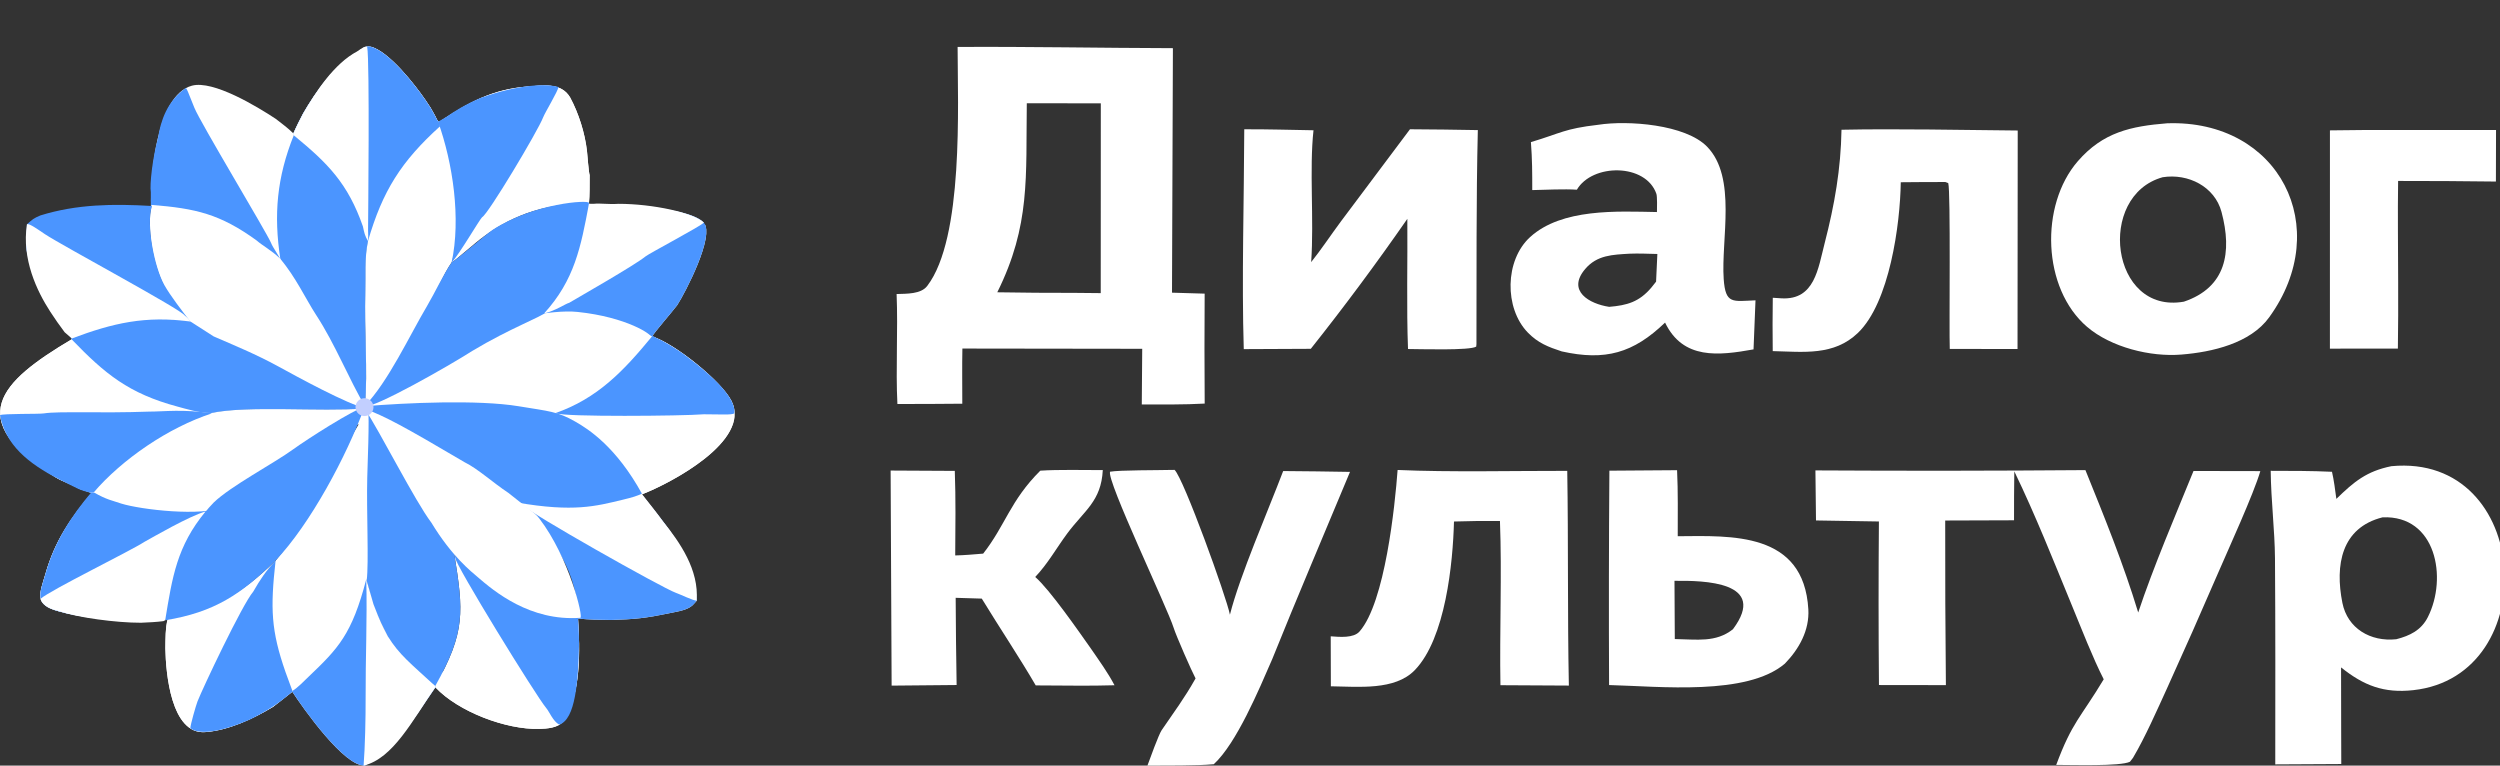
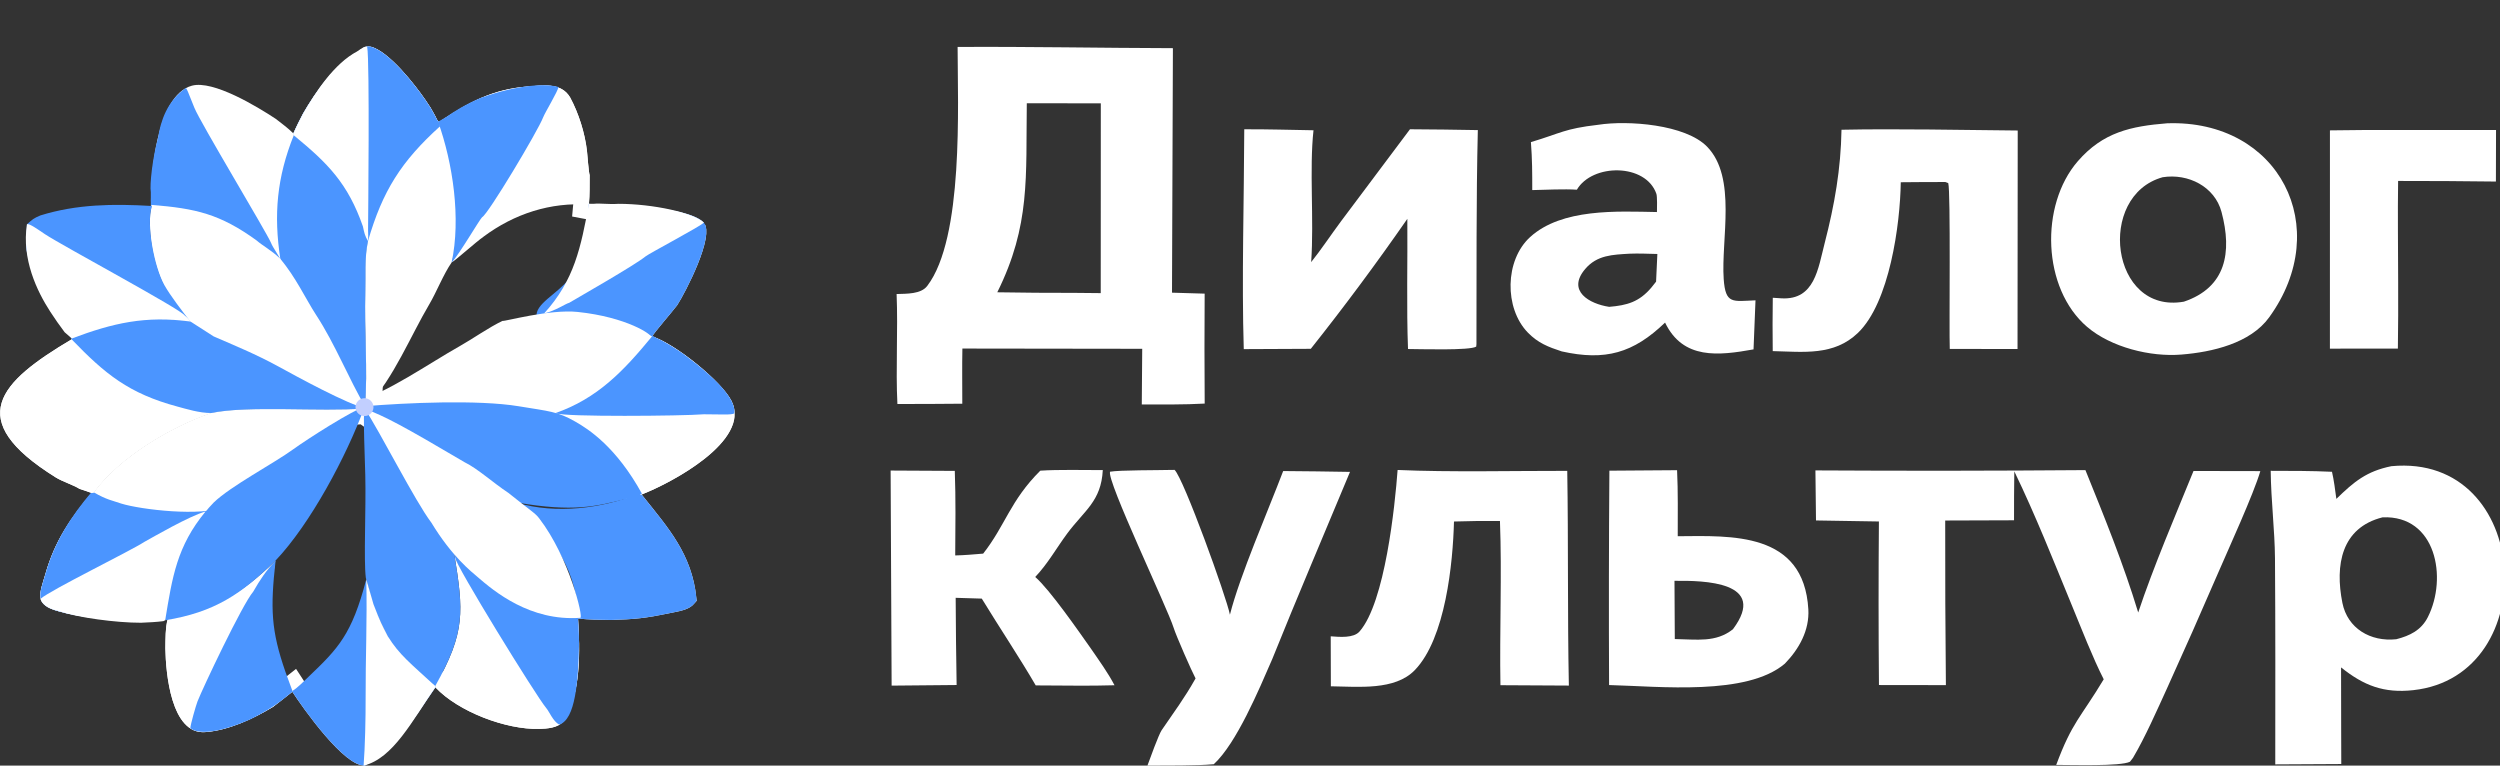
<svg xmlns="http://www.w3.org/2000/svg" width="160" height="49" viewBox="0 0 160 49" fill="none">
  <rect x="0" y="0" width="160" height="49" fill="#333333" stroke="none" />
  <g clip-path="url(#clip0_119_914)">
    <path d="M61.287 3.005C65.814 2.977 70.517 3.071 75.066 3.083L75.008 18.731L77.098 18.793C77.082 21.138 77.082 23.484 77.1 25.829C75.78 25.903 74.4 25.885 73.074 25.888L73.102 22.323L61.593 22.307C61.569 23.457 61.588 24.681 61.587 25.837C60.203 25.851 58.818 25.857 57.434 25.856C57.32 23.583 57.477 21.166 57.383 18.818C58.033 18.795 58.938 18.83 59.343 18.3C61.687 15.229 61.291 6.739 61.287 3.005ZM65.715 6.609C65.65 11.32 65.955 14.422 63.826 18.706C65.478 18.734 67.131 18.747 68.784 18.744L70.447 18.76L70.452 6.613L65.715 6.609Z" fill="white" />
    <path d="M116.187 30.106C121.947 30.14 127.707 30.134 133.467 30.087C134.688 33.107 135.899 36.083 136.845 39.2C137.82 36.272 139.211 33.028 140.385 30.143L144.661 30.151C144.242 31.595 142.604 35.173 141.948 36.694C140.883 39.161 139.795 41.619 138.684 44.066C138.044 45.464 137.284 47.196 136.512 48.5L136.318 48.751C135.728 49.056 132.527 48.951 131.598 48.954C132.619 46.204 133.148 45.954 134.638 43.475C133.938 42.107 133.205 40.211 132.618 38.789C131.411 35.861 130.295 33.023 128.916 30.167C128.901 31.211 128.895 32.254 128.898 33.298L124.493 33.313C124.487 36.825 124.501 40.337 124.537 43.848L120.253 43.842C120.222 40.353 120.221 36.864 120.25 33.375L116.224 33.309L116.187 30.106Z" fill="white" />
    <path d="M153.048 29.836C162.068 28.981 162.835 43.256 154.452 44.17C152.568 44.376 151.28 43.879 149.828 42.714L149.835 46.624L149.842 48.897L145.617 48.92C145.62 44.535 145.63 40.121 145.599 35.737C145.586 33.959 145.346 32.054 145.325 30.133C146.639 30.136 147.934 30.131 149.247 30.194C149.376 30.745 149.448 31.364 149.527 31.929C150.664 30.819 151.467 30.157 153.048 29.836ZM152.485 33.109C149.844 33.772 149.431 36.164 149.913 38.583C150.24 40.223 151.716 41.085 153.359 40.911C154.235 40.688 154.959 40.332 155.381 39.498C156.655 36.981 155.909 32.963 152.485 33.109Z" fill="white" />
    <path d="M138.694 7.891C145.861 7.638 149.399 14.559 145.224 20.313C144.021 21.971 141.586 22.533 139.611 22.692C137.627 22.857 135.104 22.224 133.578 20.923C130.7 18.466 130.535 13.139 132.979 10.319C134.592 8.459 136.384 8.077 138.694 7.891ZM142.177 13.565C141.743 11.939 140.043 11.086 138.413 11.342C134.151 12.523 135.072 20.144 139.771 19.306C142.459 18.396 142.868 16.159 142.177 13.565Z" fill="white" />
    <path d="M102.279 7.987C104.191 7.688 107.869 7.962 109.257 9.391C111.173 11.364 110.14 15.321 110.317 17.861C110.431 19.489 110.889 19.278 112.352 19.221L112.226 22.361C109.999 22.758 107.716 23.038 106.564 20.645C104.533 22.602 102.729 23.11 99.952 22.49C99.089 22.207 98.433 21.953 97.785 21.288C96.261 19.725 96.304 16.644 97.932 15.168C99.967 13.325 103.492 13.524 106.045 13.571C106.051 13.352 106.067 12.573 106.01 12.409C105.33 10.438 101.905 10.455 100.92 12.141C100.11 12.086 98.905 12.147 98.064 12.166C98.065 11.087 98.063 10.177 97.978 9.095C99.908 8.52 100.097 8.24 102.279 7.987ZM104.303 16.236C103.217 16.301 102.213 16.317 101.45 17.218C100.259 18.623 101.723 19.448 102.988 19.638C104.132 19.541 104.904 19.328 105.687 18.405C105.791 18.281 105.892 18.155 105.989 18.026L106.071 16.255C105.507 16.242 104.86 16.212 104.303 16.236Z" fill="white" />
    <path d="M79.633 8.274C81.08 8.266 82.611 8.314 84.064 8.337C83.79 10.834 84.104 14.036 83.915 16.775C84.525 16.015 85.213 14.985 85.814 14.177L90.238 8.273C91.685 8.281 93.133 8.298 94.581 8.326C94.472 12.834 94.507 17.501 94.493 22.022L94.478 22.182C94.091 22.445 90.842 22.339 90.113 22.337C90.012 19.762 90.091 16.639 90.07 14.005C88.1 16.844 86.04 19.618 83.891 22.324L79.601 22.344C79.464 17.952 79.62 12.709 79.633 8.274Z" fill="white" />
    <path d="M117.856 8.304C121.383 8.229 125.578 8.32 129.134 8.353L129.122 22.336L124.785 22.332C124.738 21.072 124.851 12.209 124.687 11.718L124.503 11.649C123.556 11.644 122.598 11.658 121.649 11.664C121.613 14.353 120.931 19.366 118.906 21.307C117.363 22.786 115.422 22.517 113.455 22.471C113.44 21.333 113.441 20.195 113.458 19.057C113.65 19.072 113.841 19.084 114.033 19.094C116.142 19.202 116.356 17.195 116.785 15.536C117.409 13.117 117.815 10.813 117.856 8.304Z" fill="white" />
    <path d="M89.447 30.078C92.782 30.228 96.928 30.129 100.304 30.135C100.379 34.714 100.316 39.282 100.407 43.877L96.028 43.853C95.967 40.422 96.128 36.736 95.997 33.344C95.016 33.334 94.035 33.344 93.055 33.377C92.987 36.025 92.516 40.858 90.543 42.892C89.268 44.206 86.928 43.945 85.175 43.923L85.166 40.724C85.737 40.767 86.629 40.851 87.011 40.415C88.644 38.552 89.28 32.344 89.447 30.078Z" fill="white" />
    <path d="M107.333 30.092C107.399 31.465 107.374 32.937 107.375 34.318C110.798 34.293 115.442 34.014 115.734 38.997C115.811 40.328 115.147 41.532 114.229 42.475C111.797 44.541 106.244 43.928 102.981 43.843C102.96 39.27 102.967 34.697 103.001 30.124L107.333 30.092ZM107.187 40.899C108.593 40.921 109.816 41.138 110.907 40.272C113.186 37.22 109.037 37.15 107.167 37.173L107.187 40.899Z" fill="white" />
    <path d="M74.95 30.075L75.173 30.073C75.751 30.615 78.499 38.225 78.715 39.34C79.351 36.827 81.159 32.688 82.123 30.147C83.549 30.157 84.974 30.175 86.4 30.201C84.763 34.136 83 38.263 81.423 42.184C80.579 44.122 79.142 47.567 77.682 48.91C76.504 49.016 74.671 48.988 73.435 49C73.581 48.595 74.158 47.01 74.342 46.738C75.173 45.514 75.772 44.737 76.516 43.42C76.258 42.934 75.277 40.703 75.11 40.171C74.713 38.901 70.789 30.697 71.046 30.189C71.65 30.081 74.177 30.098 74.95 30.075Z" fill="white" />
    <path d="M66.579 30.123C67.735 30.045 69.382 30.087 70.579 30.086C70.475 32.088 69.395 32.669 68.3 34.147C67.597 35.097 67.083 36.045 66.255 36.927C67.184 37.731 69.032 40.397 69.807 41.494C70.315 42.234 70.92 43.069 71.328 43.856C69.737 43.91 67.897 43.866 66.287 43.866C65.281 42.135 63.914 40.082 62.834 38.311L61.163 38.26C61.172 40.12 61.192 41.981 61.224 43.841L57.064 43.88L57 30.115L61.107 30.137C61.172 31.939 61.147 33.745 61.134 35.548C61.729 35.536 62.33 35.48 62.923 35.432C64.35 33.613 64.646 32.049 66.579 30.123Z" fill="white" />
    <path d="M151.17 8.322L159.746 8.321L159.738 11.619C157.652 11.592 155.565 11.579 153.479 11.581C153.447 13.704 153.479 15.906 153.482 18.036C153.49 19.461 153.484 20.886 153.464 22.31L149.114 22.313L149.116 8.344L151.17 8.322Z" fill="white" />
    <g clip-path="url(#clip1_119_914)">
      <path d="M23.648 26.663C26.286 26.541 30.626 26.6 33.296 26.696C36.466 27.913 38.291 29.247 40.538 31.898L40.625 32.001L40.735 32.039C42.401 34.125 43.783 35.672 44.068 38.291C43.969 38.405 43.833 38.484 43.644 38.549C43.499 38.598 43.358 38.631 43.2 38.662L42.67 38.77C41.242 39.068 40.568 39.135 39.102 39.177C38.361 39.167 37.754 39.163 37.046 39.089L36.456 39.026L36.495 39.618C36.557 40.574 36.611 41.772 36.507 42.93C36.401 44.1 36.139 45.159 35.621 45.884C35.58 45.941 35.467 46.02 35.223 46.076C34.992 46.13 34.728 46.145 34.492 46.15C33.521 46.175 32.298 45.921 31.13 45.463C29.961 45.004 28.9 44.36 28.227 43.645L27.805 43.197L27.453 43.703C25.99 45.808 25.334 47.118 23.234 48.482C23.188 48.473 23.124 48.455 23.041 48.417C22.89 48.347 22.709 48.23 22.503 48.066C22.091 47.739 21.632 47.265 21.179 46.738C20.275 45.688 19.446 44.49 19.127 43.999L18.828 43.54L18.398 43.879L17.198 44.821C15.946 45.57 14.467 46.253 13.096 46.355C12.726 46.383 12.438 46.246 12.185 45.968C11.915 45.672 11.695 45.222 11.524 44.672C11.185 43.575 11.096 42.254 11.084 41.499C11.093 40.869 11.084 40.227 11.216 39.748L11.401 39.077L10.706 39.115C8.363 39.245 6.127 39.238 3.909 38.647C3.523 38.544 3.315 38.439 3.205 38.352C3.116 38.282 3.094 38.226 3.085 38.161C3.072 38.067 3.085 37.925 3.146 37.687C3.211 37.436 3.293 37.2 3.396 36.844C3.945 34.926 4.86 33.533 6.155 31.994L6.311 31.953L6.415 31.809C7.934 29.71 11.12 27.785 13.657 26.917C14.744 26.689 16.437 26.669 18.246 26.686C20.014 26.704 21.88 26.755 23.227 26.648L23.412 26.779L23.648 26.663Z" stroke="white" />
      <path d="M27.854 43.909C29.794 40.431 29.678 39.179 29.061 35.378C31.363 38.054 33.402 38.967 36.824 39.544L36.993 39.586C37.119 41.507 37.219 44.507 36.027 46.174C35.731 46.589 34.986 46.638 34.505 46.65C32.393 46.702 29.344 45.561 27.863 43.989L27.854 43.909Z" fill="white" />
      <path d="M40.919 31.575L41.092 31.636L41.095 31.69C42.785 33.81 44.328 35.501 44.587 38.42C44.219 39.067 43.474 39.1 42.771 39.259C41.308 39.565 40.605 39.634 39.109 39.677C38.367 39.667 37.733 39.663 36.993 39.586L36.824 39.544C36.98 39.453 36.91 39.512 36.997 39.32C36.809 35.964 35.111 34.314 33.086 32.18C35.596 32.913 38.528 32.554 40.919 31.575Z" fill="#4B95FF" />
      <path d="M23.235 26.146C23.221 26.192 23.177 26.346 23.156 26.381C22.468 26.514 19.849 28.549 19.041 29.136C17.766 30.062 15.457 31.379 14.369 32.434C12.644 34.197 10.946 36.87 10.743 39.356L10.846 39.542L10.734 39.614C8.377 39.745 6.076 39.742 3.78 39.129C2.125 38.688 2.548 37.984 2.915 36.706C3.506 34.644 4.5 33.166 5.873 31.552L6.01 31.515C7.617 29.296 10.925 27.317 13.523 26.434C15.823 25.938 20.593 26.366 23.235 26.146Z" fill="white" />
      <path d="M6.01 31.515C6.838 31.993 7.193 32.03 7.758 32.228C9.021 32.62 12.928 33.077 14.369 32.434C12.644 34.197 10.946 36.87 10.743 39.356L10.846 39.542L10.734 39.615C8.377 39.745 6.076 39.742 3.78 39.13C2.125 38.688 2.548 37.984 2.915 36.706C3.506 34.644 4.546 33.036 5.918 31.422L6.01 31.515Z" fill="#4B95FF" />
      <path d="M23.328 26C24.182 27.405 25.211 29.12 26.032 30.538C27.103 32.391 27.692 33.716 29.061 35.378C29.678 39.179 29.794 40.431 27.854 43.909C26.379 42.799 25.511 42.38 24.707 40.553C24.017 39.184 23.96 38.955 23.787 38.499L23.615 37.757L23.413 36.977C23.27 35.873 23.432 32.501 23.378 30.406C23.361 29.776 23.228 26.467 23.328 26Z" fill="#4B95FF" />
-       <path d="M23.554 26.163C22.7 27.569 21.671 29.283 20.85 30.702C19.779 32.554 18.953 34.288 17.584 35.95C16.967 39.751 16.63 40.792 18.57 44.27C20.045 43.16 21.371 42.543 22.175 40.716C22.865 39.347 22.922 39.118 23.095 38.662L23.267 37.92L23.469 37.14C23.612 36.036 23.45 32.664 23.504 30.569C23.52 29.939 23.654 26.63 23.554 26.163Z" fill="white" />
      <path d="M10.845 39.542C13.825 38.926 15.447 38.016 17.616 35.897C17.116 38.974 17.373 41.371 18.72 44.214L18.707 44.271L17.478 45.238C16.203 46.003 14.631 46.742 13.133 46.854C10.943 47.017 10.609 43.049 10.584 41.507C10.593 40.912 10.579 40.176 10.734 39.614L10.845 39.542Z" fill="white" />
      <path d="M13.675 32.164C14.763 31.109 17.514 29.666 18.789 28.739C19.597 28.152 22.639 26.19 23.328 26.057C22.179 29.196 19.862 33.538 17.616 35.897C15.447 38.016 13.732 39.184 10.572 39.697V39.298C10.775 36.812 11.95 33.926 13.675 32.164Z" fill="#4B95FF" />
      <path d="M23.845 38.784L24.017 39.412C24.244 39.7 23.986 39.404 24.132 39.812C24.741 41.514 26.379 42.799 27.854 43.909L27.863 43.989C26.399 46.096 25.684 47.526 23.38 48.987C22.076 49.144 19.36 45.276 18.707 44.271L18.721 44.214C19.046 44.022 19.468 43.579 19.75 43.309C21.637 41.509 22.523 40.611 23.442 37.072L23.845 38.784Z" fill="#4B95FF" />
      <path d="M23.442 37.072L23.902 38.67C24.362 39.868 24.419 39.926 24.821 40.725C25.568 41.923 26.258 42.437 27.854 43.909L27.863 43.989C26.399 46.096 25.166 48.544 23.27 49C23.363 47.841 23.405 45.882 23.4 44.67C23.389 42.214 23.506 39.578 23.442 37.129V37.072Z" fill="white" />
      <path d="M23.584 3.465C23.781 3.514 24.043 3.656 24.357 3.9C24.666 4.139 24.99 4.45 25.307 4.791C25.94 5.473 26.511 6.239 26.826 6.698C26.926 6.844 27.024 6.992 27.12 7.141C27.254 7.382 27.43 7.672 27.502 7.843L27.525 7.898L27.56 7.945L27.681 8.11L27.945 8.468L28.331 8.247L28.416 8.199L28.43 8.192L28.444 8.182C30.256 6.983 31.681 6.197 33.809 6.037C34.321 5.999 34.777 5.936 35.204 5.989C35.546 6.031 35.803 6.141 35.986 6.382L36.059 6.493C36.572 7.451 36.943 8.637 37.069 9.713V9.712C37.083 9.848 37.109 10.173 37.142 10.524C37.158 10.693 37.176 10.863 37.194 11.002C37.203 11.071 37.212 11.138 37.222 11.195C37.225 11.213 37.23 11.239 37.237 11.269C37.234 11.852 37.243 12.475 37.195 12.997L37.154 13.45L37.599 13.534C37.968 13.605 38.385 13.609 38.748 13.606C39.135 13.602 39.452 13.591 39.705 13.614C40.308 13.667 41.397 13.73 42.453 13.889C42.978 13.968 43.476 14.069 43.884 14.197C44.311 14.332 44.564 14.475 44.675 14.595C44.663 14.582 44.691 14.604 44.703 14.725C44.713 14.842 44.703 15.007 44.665 15.219C44.587 15.643 44.413 16.17 44.191 16.72C43.752 17.804 43.166 18.879 42.93 19.246C42.782 19.439 42.429 19.861 42.077 20.285C41.901 20.497 41.728 20.707 41.593 20.879C41.526 20.965 41.465 21.045 41.416 21.113C41.378 21.166 41.317 21.253 41.281 21.335L41.057 21.848L41.592 22.013C42.221 22.207 43.266 22.869 44.265 23.68C44.755 24.078 45.217 24.498 45.592 24.891C45.974 25.291 46.24 25.638 46.368 25.889C46.599 26.344 46.557 26.817 46.275 27.341C45.984 27.881 45.454 28.435 44.791 28.961C43.582 29.921 42.049 30.698 41.146 31.073C38.845 28.397 36.886 26.993 33.577 25.733L33.501 25.703L33.417 25.7C30.863 25.605 26.693 25.546 23.964 25.65C24.02 24.6 23.99 23.473 23.951 22.363C23.906 21.103 23.85 19.867 23.884 18.738C23.922 17.524 23.818 16.617 24.041 15.53L24.081 15.34L23.981 15.174C23.816 14.898 23.807 14.796 23.714 14.382L23.707 14.354L23.699 14.326L23.507 13.808C22.567 11.395 21.302 10.078 19.354 8.476C19.501 8.155 19.658 7.85 19.834 7.51C20.226 6.835 20.731 6.065 21.306 5.374C21.888 4.676 22.519 4.088 23.154 3.746L23.185 3.729L23.214 3.707C23.286 3.654 23.326 3.622 23.386 3.579C23.439 3.541 23.483 3.513 23.52 3.493C23.589 3.457 23.6 3.467 23.584 3.465Z" stroke="white" />
      <path d="M22.917 3.306C23.146 3.136 23.408 2.908 23.696 2.978C24.894 3.269 26.59 5.47 27.238 6.415C27.344 6.569 27.447 6.725 27.548 6.882C27.665 7.092 27.874 7.44 27.962 7.648L28.084 7.813L28.168 8.077C29.622 11.187 29.97 13.426 28.91 16.787C28.371 17.566 27.936 18.699 27.464 19.494C26.311 21.439 25.155 24.255 23.632 25.826L23.365 25.982C23.535 23.731 23.314 21.024 23.384 18.722C23.419 17.587 23.317 16.571 23.551 15.43C23.339 15.074 23.316 14.894 23.226 14.491C22.273 11.76 20.989 10.442 18.799 8.664L18.778 8.541C18.967 8.093 19.175 7.699 19.397 7.268C20.202 5.881 21.487 4.074 22.917 3.306Z" fill="white" />
      <path d="M22.917 3.306C23.146 3.136 23.408 2.908 23.696 2.978C24.894 3.269 26.59 5.47 27.238 6.415C27.344 6.569 27.447 6.725 27.548 6.882C27.665 7.092 27.874 7.44 27.962 7.648L28.084 7.813L28.168 8.077C25.681 10.322 24.479 12.222 23.551 15.43C23.339 15.074 23.316 14.894 23.226 14.491C22.273 11.76 20.989 10.442 18.799 8.664L18.778 8.541C18.967 8.093 19.175 7.699 19.397 7.268C20.202 5.881 21.487 4.074 22.917 3.306Z" fill="#4B95FF" />
      <path d="M19.397 7.268C20.202 5.881 21.383 4.064 22.868 3.285C23.04 3.171 23.373 2.909 23.5 3C23.669 3.909 23.557 14.243 23.557 14.586C23.539 14.612 23.615 15.499 23.5 15.499C22.547 12.768 20.989 10.442 18.799 8.664L18.778 8.541C18.967 8.093 19.175 7.699 19.397 7.268Z" fill="white" />
-       <path d="M42.425 33.359C43.524 34.723 44.739 36.473 44.587 38.442C44.357 38.442 43.552 38.042 43.261 37.943C42.384 37.633 33.701 32.728 33.524 32.362C33.031 32.199 33.196 31.929 33.196 31.872C36.053 32.418 38.281 32.52 40.927 31.525L41.044 31.568C41.34 31.955 42.023 32.789 42.425 33.359Z" fill="white" />
      <path d="M28.168 7.765C30 6.553 31.513 5.707 33.771 5.538C34.706 5.468 35.914 5.251 36.492 6.242C37.038 7.257 37.432 8.511 37.566 9.655C37.594 9.92 37.68 11.062 37.737 11.205C37.733 11.786 37.745 12.473 37.693 13.043L37.68 13.1C35.248 12.923 32.911 13.68 30.939 15.152C30.933 15.159 30.927 15.165 30.921 15.172C30.562 15.396 29.054 16.754 28.91 16.787C29.97 13.426 29.622 11.187 28.168 8.077L28.084 7.813L28.168 7.765Z" fill="white" />
      <path d="M41.74 21.535C43.192 21.984 46.171 24.395 46.814 25.662C48.111 28.218 42.86 30.956 41.092 31.636L40.919 31.575C38.603 28.842 36.699 27.456 33.399 26.199C34.711 26.01 34.913 25.618 36.154 25.184C37.543 24.699 41.186 22.806 41.74 21.535Z" fill="white" />
      <path d="M37.693 13.043C38.323 13.164 39.179 13.065 39.749 13.116C40.914 13.219 44.227 13.376 45.042 14.255C45.779 15.05 43.838 18.772 43.34 19.536C43.039 19.933 41.833 21.321 41.739 21.535C40.134 20.793 38.71 20.145 36.911 20.027L34.346 20.291C34.204 19.461 35.661 18.823 36.415 17.855C37.037 16.594 37.673 14.501 37.68 13.1L37.693 13.043Z" fill="#4B95FF" />
      <path d="M36.976 19.965C40.098 20.291 41.803 21.431 41.677 21.607C40.067 24.375 36.842 26.14 35.497 26.489C35.012 26.615 33.323 26.046 30.436 26.105C28.713 26.19 23.094 26.18 22.682 25.747C24.792 25.142 27.435 23.27 29.414 22.158C30.223 21.704 31.298 20.945 32.158 20.538C32.299 20.582 35.168 19.776 36.976 19.965Z" fill="white" />
-       <path d="M31.544 14.7C34.187 12.988 37.712 12.773 37.692 12.988C37.692 16.183 35.98 18.98 34.992 19.95C34.635 20.3 32.693 20.978 30.223 22.461C28.773 23.39 23.902 26.171 23.328 26C24.85 24.429 26.196 21.496 27.35 19.551C27.821 18.756 28.371 17.566 28.91 16.786C29.054 16.754 31.186 14.924 31.544 14.7Z" fill="#4B95FF" />
      <path d="M9.668 13.18C9.606 11.414 9.98 6.103 12.282 5.484C13.645 5.117 16.444 6.812 17.655 7.611C18.035 7.907 18.438 8.203 18.778 8.541L18.799 8.664C20.989 10.442 22.273 11.76 23.226 14.491C23.316 14.894 23.339 15.074 23.551 15.43C23.317 16.571 23.419 17.587 23.384 18.722C23.314 21.024 23.535 23.731 23.365 25.982L23.345 26.057L23.339 26.112L23.235 26.146C20.593 26.366 15.823 25.938 13.522 26.434C10.925 27.317 7.616 29.296 6.01 31.515L5.872 31.552L5.098 31.291C4.677 31.027 4.009 30.829 3.562 30.551C-2.386 26.843 -0.04 24.46 4.585 21.717L4.586 21.661C4.9 21.513 5.35 21.184 5.829 20.966C8.166 19.901 9.792 20.332 12.15 20.545C11.63 19.862 10.92 18.957 10.512 18.233C9.891 17.131 9.337 14.362 9.722 13.204L9.668 13.18Z" fill="white" />
      <path d="M39.588 13.045C41.772 13.045 44.414 13.615 45.047 14.243C44.927 14.438 41.548 16.216 41.312 16.412C40.591 16.996 37.002 19.037 36.428 19.38C36.191 19.437 35.587 19.872 34.819 20.064C36.771 17.921 37.176 15.807 37.692 13.045L37.979 13.045C38.466 12.994 38.888 13.09 39.588 13.045Z" fill="white" />
      <path d="M4.585 21.717C6.721 23.934 8.245 25.187 11.364 26.023C11.939 26.177 13.097 26.208 13.522 26.434C10.925 27.317 7.616 29.296 6.01 31.515L5.872 31.552L5.098 31.291C4.677 31.027 4.009 30.829 3.562 30.551C-2.386 26.843 -0.04 24.46 4.585 21.717Z" fill="white" />
      <path d="M41.082 31.593C40.768 31.741 40.508 31.827 39.818 31.992C38.152 32.392 36.715 32.791 33.096 32.164C31.716 31.536 30.452 30.851 29.533 30.166C28.061 29.383 26.749 28.349 25.281 27.541C23.672 26.655 23.672 26.342 23.615 26.342L23.443 26.171L23.328 26.057V26C25.97 25.78 30.589 25.569 33.196 26C35.168 26.326 35.661 26.326 36.811 26.979C37.674 27.468 39.441 28.61 41.082 31.593Z" fill="#4B95FF" />
      <path d="M30.797 6.253C33.21 5.397 34.992 5.34 35.739 5.568C35.734 5.796 34.868 7.221 34.762 7.509C34.432 8.373 31.227 13.733 30.855 13.901C30.679 14.068 29.418 16.241 28.901 16.811C29.512 13.986 28.984 10.443 28.039 7.794L28.614 7.452C29.01 7.166 29.82 6.653 30.797 6.253Z" fill="#4B95FF" />
      <path d="M10.113 8.821C10.285 7.737 10.687 6.481 11.894 5.625C12.009 5.796 11.951 5.682 12.441 6.899C12.825 7.854 17.065 14.871 17.352 15.556C17.427 15.786 17.953 16.532 17.927 16.583C15.637 14.8 12.464 13.533 9.653 13.216L9.653 12.303C9.568 11.824 9.768 10.077 10.113 8.821Z" fill="#4B95FF" />
-       <path d="M3.792 30.68C1.781 29.653 0.345 28.454 -2.1199e-05 26.571C0.201 26.46 2.512 26.509 2.815 26.457C3.734 26.307 6.435 26.457 9.538 26.343C10.515 26.343 11.721 26.171 13.56 26.457C10.792 27.35 7.808 29.396 5.976 31.536L5.803 31.536C5.056 31.365 4.941 31.251 3.792 30.68Z" fill="#4B95FF" />
      <path d="M4.586 21.661C4.9 21.512 5.35 21.184 5.83 20.966C8.166 19.901 9.793 20.332 12.151 20.544C14.422 21.149 15.537 21.983 16.724 22.614C18.196 23.398 19.697 24.18 21.165 24.988C21.594 25.224 22.955 25.948 23.345 26.056L23.34 26.112L23.235 26.146C20.593 26.366 15.823 25.938 13.522 26.434C12.755 26.434 11.939 26.177 11.364 26.023C8.245 25.187 6.721 23.934 4.585 21.717L4.586 21.661Z" fill="#4B95FF" />
      <path d="M37.06 41.238C37.002 43.635 36.83 46.032 35.796 46.375C35.399 46.183 35.154 45.536 34.951 45.305C34.347 44.602 29.102 36.096 29.133 35.691C29.07 35.457 29.028 35.301 29.057 35.252C31.256 37.144 33.369 38.135 36.161 38.588L36.945 39.07C37.007 39.552 37.06 40.553 37.06 41.238Z" fill="#4B95FF" />
      <path d="M34.51 33.177C36.428 35.666 37.357 39.543 37.14 39.539C33.929 39.777 31.615 37.836 30.566 36.929C30.189 36.603 28.923 35.624 27.608 33.45C26.567 32.085 24.322 27.631 23.343 26.16C24.65 26.652 25.752 27.234 29.745 29.589C30.578 29.996 31.552 30.894 32.538 31.546C34.033 32.746 34.258 32.839 34.51 33.177Z" fill="white" />
      <path d="M44.012 22.861C45.678 24.116 47.115 25.486 47 26.456C46.801 26.571 46.138 26.514 45.046 26.514C43.667 26.628 36.018 26.686 35.681 26.456C35.445 26.394 36.128 26.565 35.496 26.456C38.246 25.51 39.923 23.724 41.714 21.548L41.771 21.491L42.001 21.626C42.452 21.814 43.438 22.404 44.012 22.861Z" fill="#4B95FF" />
      <path d="M16.03 46.032C13.962 46.945 12.64 47.002 12.181 46.603C12.188 46.375 12.532 45.177 12.64 44.891C12.977 44.029 15.513 38.67 16.203 37.871C16.662 37.072 17.007 36.558 17.639 35.873C17.294 38.955 17.348 40.351 18.271 43.007L18.731 44.263C18.333 44.545 17.761 45.176 16.03 46.032Z" fill="#4B95FF" />
      <path d="M18.799 8.664C20.989 10.442 22.274 11.76 23.226 14.491C23.316 14.894 23.339 15.074 23.552 15.43C23.317 16.571 23.419 17.587 23.384 18.722C23.314 21.024 23.535 23.732 23.365 25.982C22.529 25.073 20.9 21.814 20.282 20.578C19.555 19.123 18.708 17.829 17.985 16.663L17.945 16.597C17.502 13.734 17.724 11.351 18.799 8.664Z" fill="#4B95FF" />
      <path d="M9.696 13.114C12.517 13.337 14.083 13.691 16.433 15.397C16.738 15.677 17.419 16.05 17.913 16.539C18.898 17.681 19.591 19.176 20.213 20.128C21.476 22.06 22.292 24.203 23.443 26.149C22.234 25.874 19.026 24.117 17.808 23.45C16.375 22.665 14.937 22.08 13.674 21.53L11.996 20.454C9.989 18.352 9.367 15.56 9.696 13.114Z" fill="white" />
      <path d="M2.584 13.788C4.905 13.063 7.264 13.039 9.668 13.18L9.723 13.204C9.337 14.362 9.891 17.13 10.512 18.233C10.921 18.957 11.63 19.862 12.151 20.544C9.793 20.332 8.166 19.901 5.829 20.966C5.35 21.184 4.9 21.512 4.586 21.661C3.741 20.654 3.217 19.891 2.572 18.75C2.126 17.753 1.947 17.06 1.694 16.009C1.619 15.346 1.724 15.042 1.724 14.357C2.075 14.04 2.146 13.972 2.584 13.788Z" fill="#4B95FF" />
      <path d="M3.218 19.95C2.366 18.638 1.379 16.583 1.724 14.357C1.843 14.253 2.528 14.757 2.873 14.985C4.022 15.746 11.647 19.828 11.824 20.195C11.838 20.223 12.066 20.35 12.181 20.578C9.308 20.195 7.242 20.668 4.597 21.663L4.137 21.263C3.841 20.876 3.482 20.357 3.218 19.95Z" fill="white" />
      <path d="M9.024 39.856C7.412 39.858 4.999 39.526 3.792 39.127C3.332 39.012 2.758 38.841 2.585 38.328C3.294 37.728 8.274 35.303 9.25 34.675C9.768 34.39 12.123 33.02 13.158 32.734C11.319 34.96 11.028 36.924 10.572 39.697L10.457 39.754C9.972 39.816 9.511 39.832 9.024 39.856Z" fill="white" />
      <ellipse cx="23.328" cy="26.057" rx="0.575" ry="0.571" fill="#C2CFFF" />
    </g>
  </g>
  <defs>
    <clipPath id="clip0_119_914">
      <rect width="160" height="49" fill="white" />
    </clipPath>
    <clipPath id="clip1_119_914">
      <rect width="47" height="46" fill="white" transform="translate(0 3)" />
    </clipPath>
  </defs>
</svg>